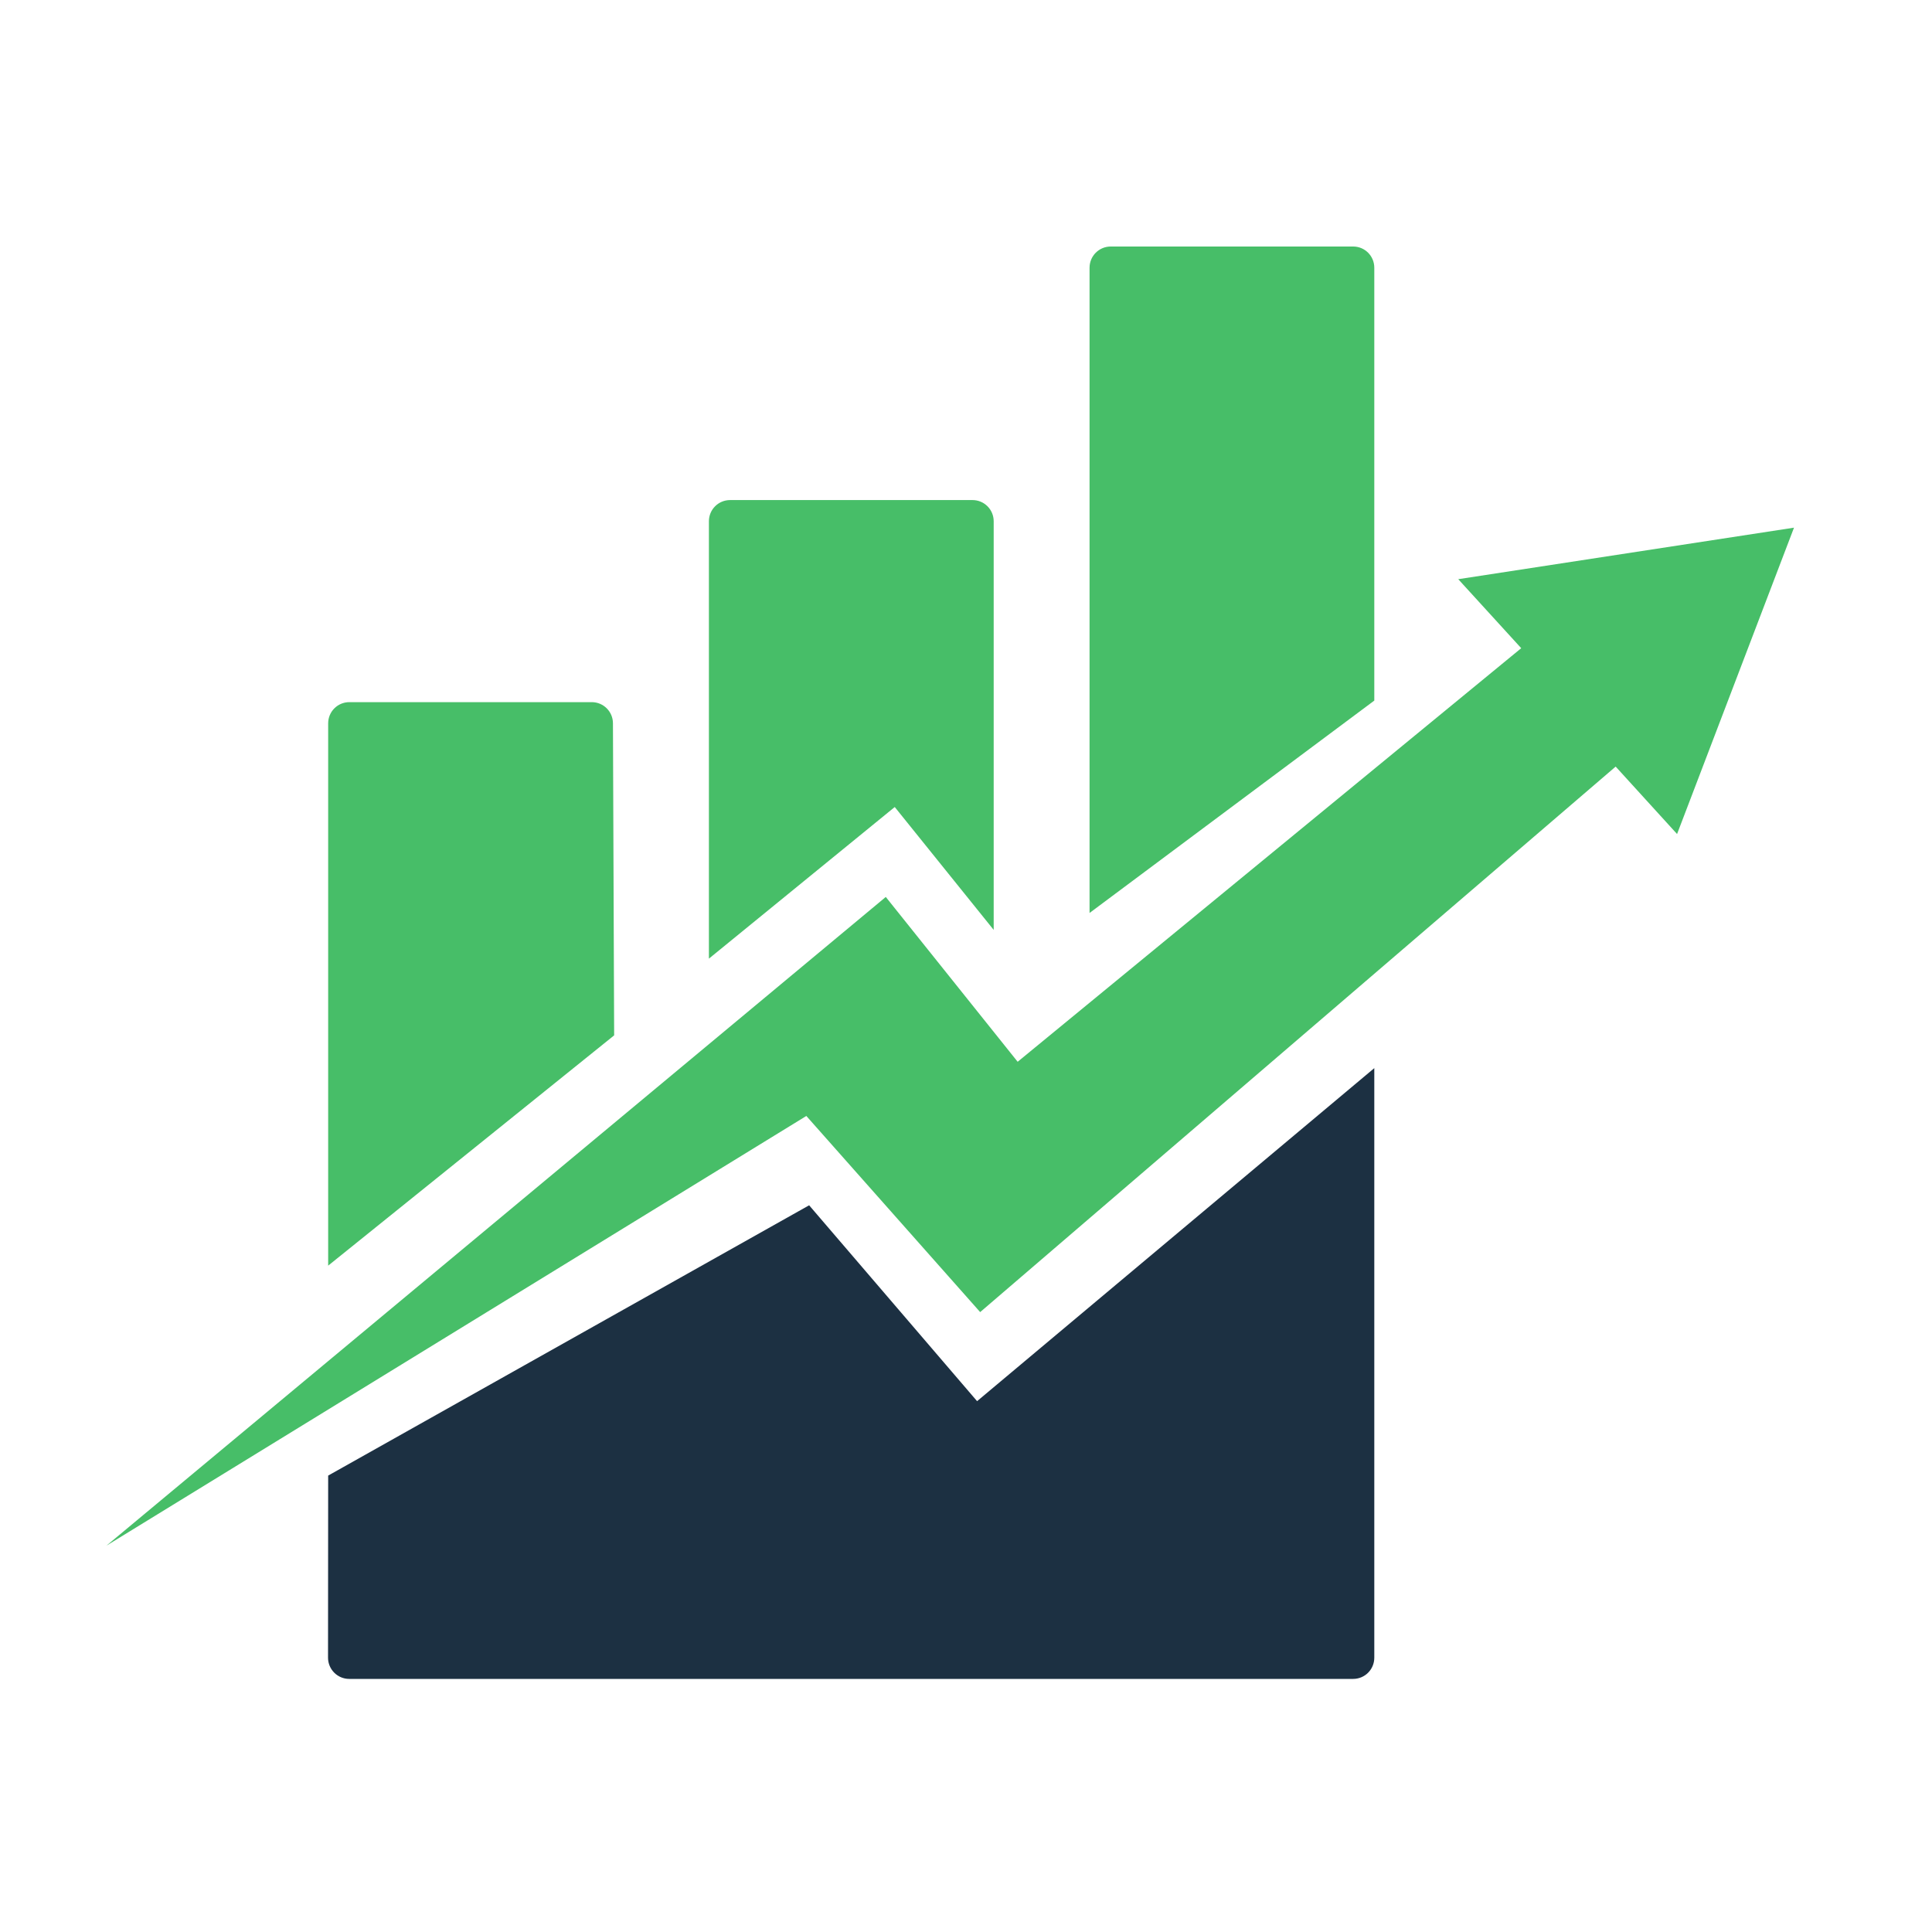
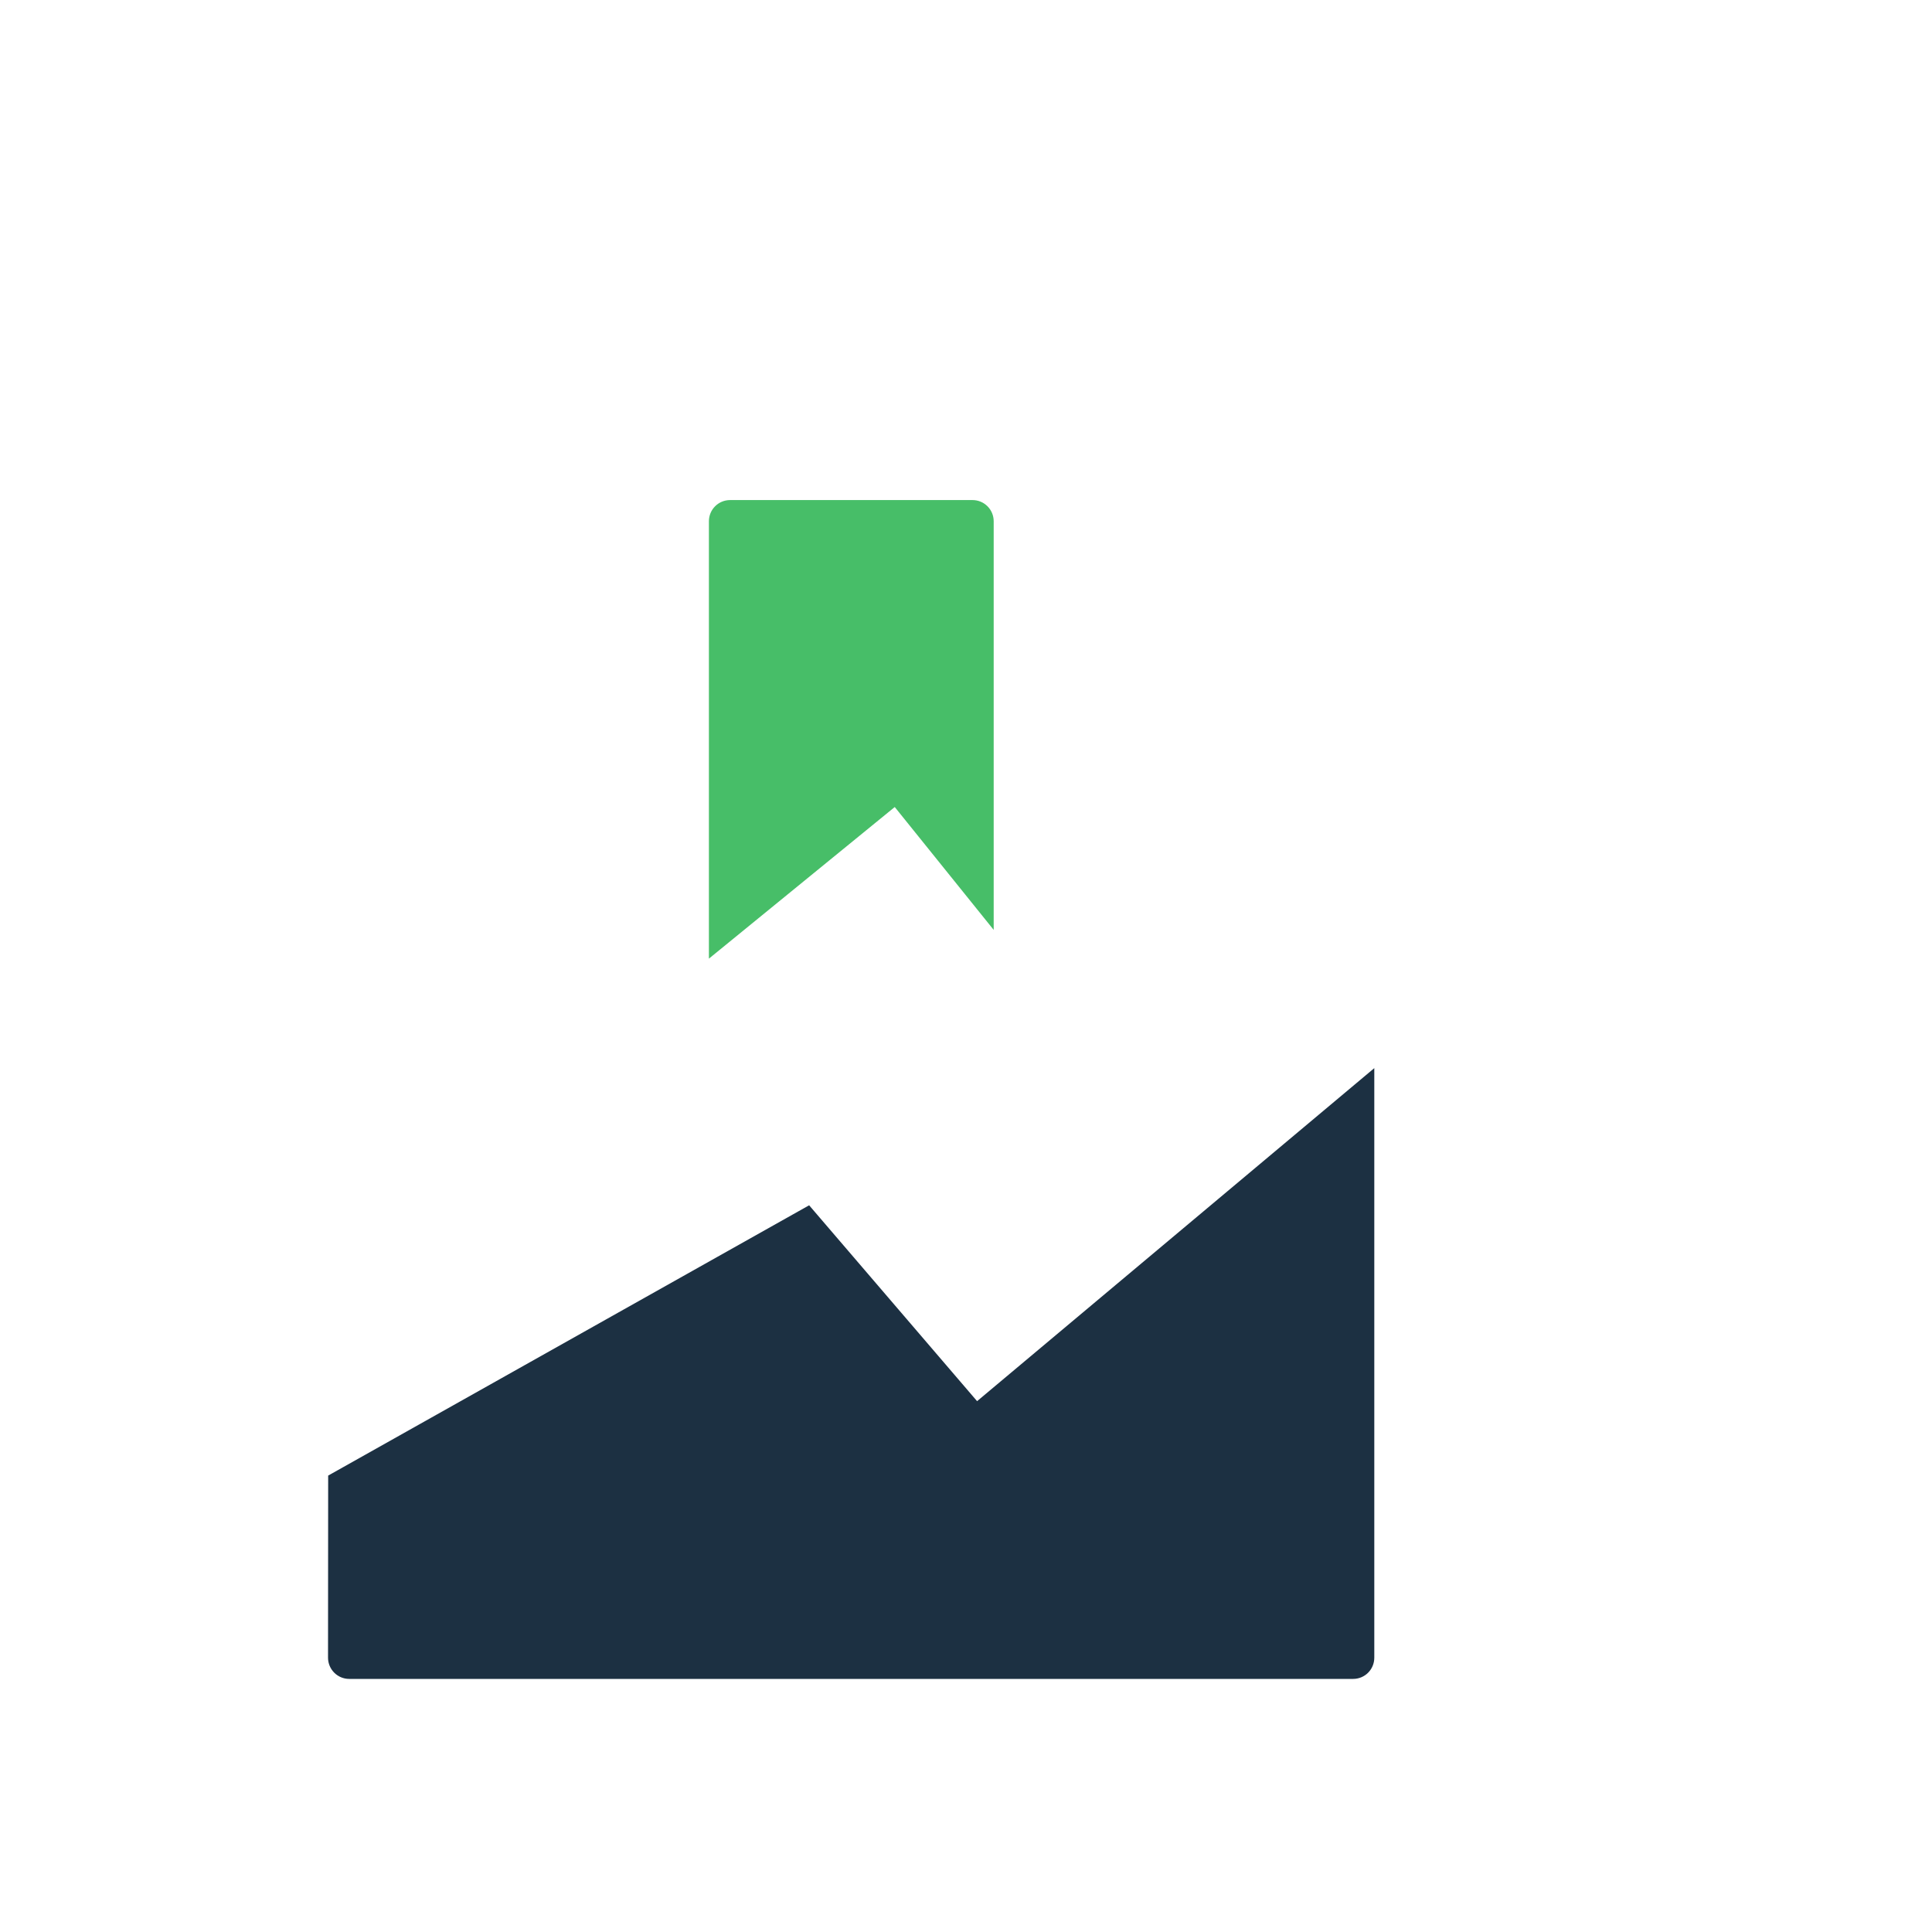
<svg xmlns="http://www.w3.org/2000/svg" width="42" height="42" viewBox="0 0 42 42" fill="none">
  <path d="M29.876 23.22V36.037C29.876 36.292 29.671 36.498 29.416 36.498H7.591C7.337 36.498 7.131 36.291 7.131 36.036L7.134 32.078L17.59 26.202L21.241 30.46L29.875 23.221L29.876 23.22Z" fill="#1C3042" />
-   <path d="M29.876 15.23L23.686 19.847V5.82C23.686 5.565 23.892 5.359 24.147 5.359H29.416C29.671 5.359 29.876 5.565 29.876 5.82V15.23Z" fill="#47BE68" />
-   <path d="M13.351 22.508L7.134 27.514V15.725C7.134 15.47 7.34 15.264 7.595 15.264H12.864C13.119 15.264 13.325 15.47 13.325 15.725L13.351 22.509V22.508Z" fill="#47BE68" />
  <path d="M21.602 20.215L19.451 17.544L15.411 20.84V11.332C15.411 11.077 15.617 10.871 15.872 10.871H21.141C21.396 10.871 21.602 11.077 21.602 11.332V20.217V20.215Z" fill="#47BE68" />
-   <path d="M2.313 33.602L19.256 19.499L22.123 23.082L33.07 14.091L31.701 12.591L39 11.471L36.458 18.131L35.123 16.665L21.308 28.524L17.529 24.26L2.313 33.602Z" fill="#47BE68" />
</svg>